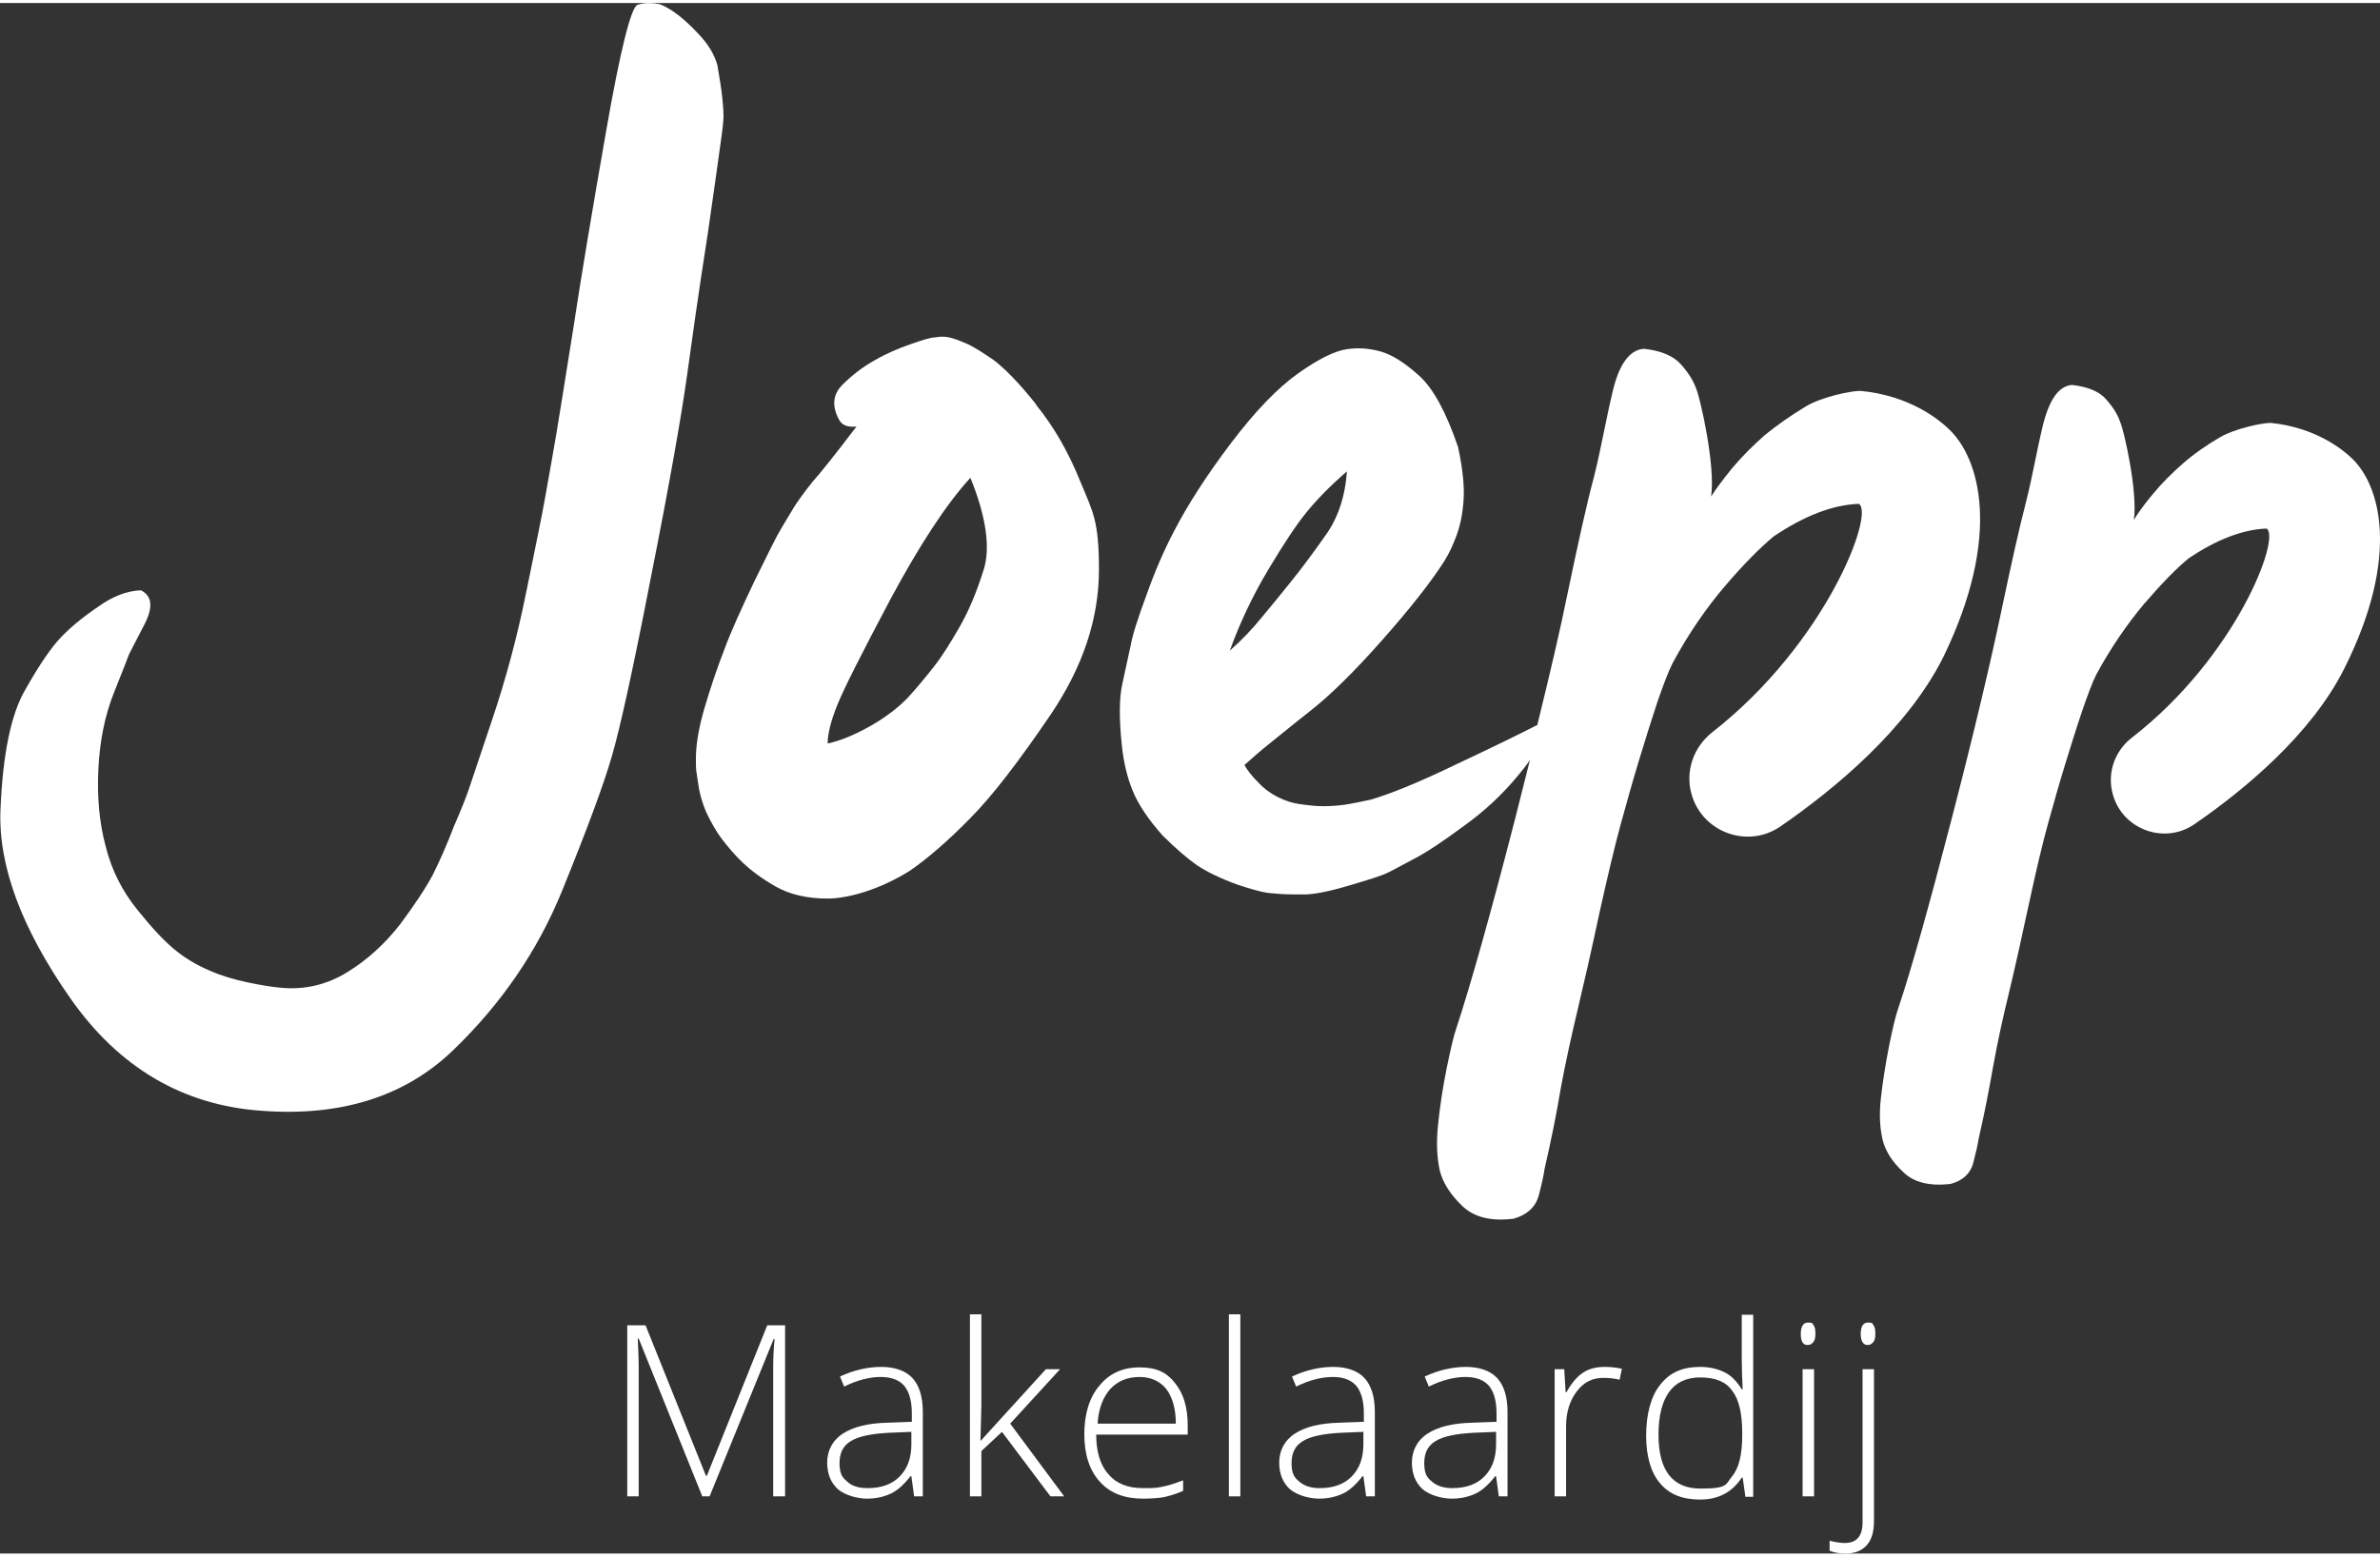
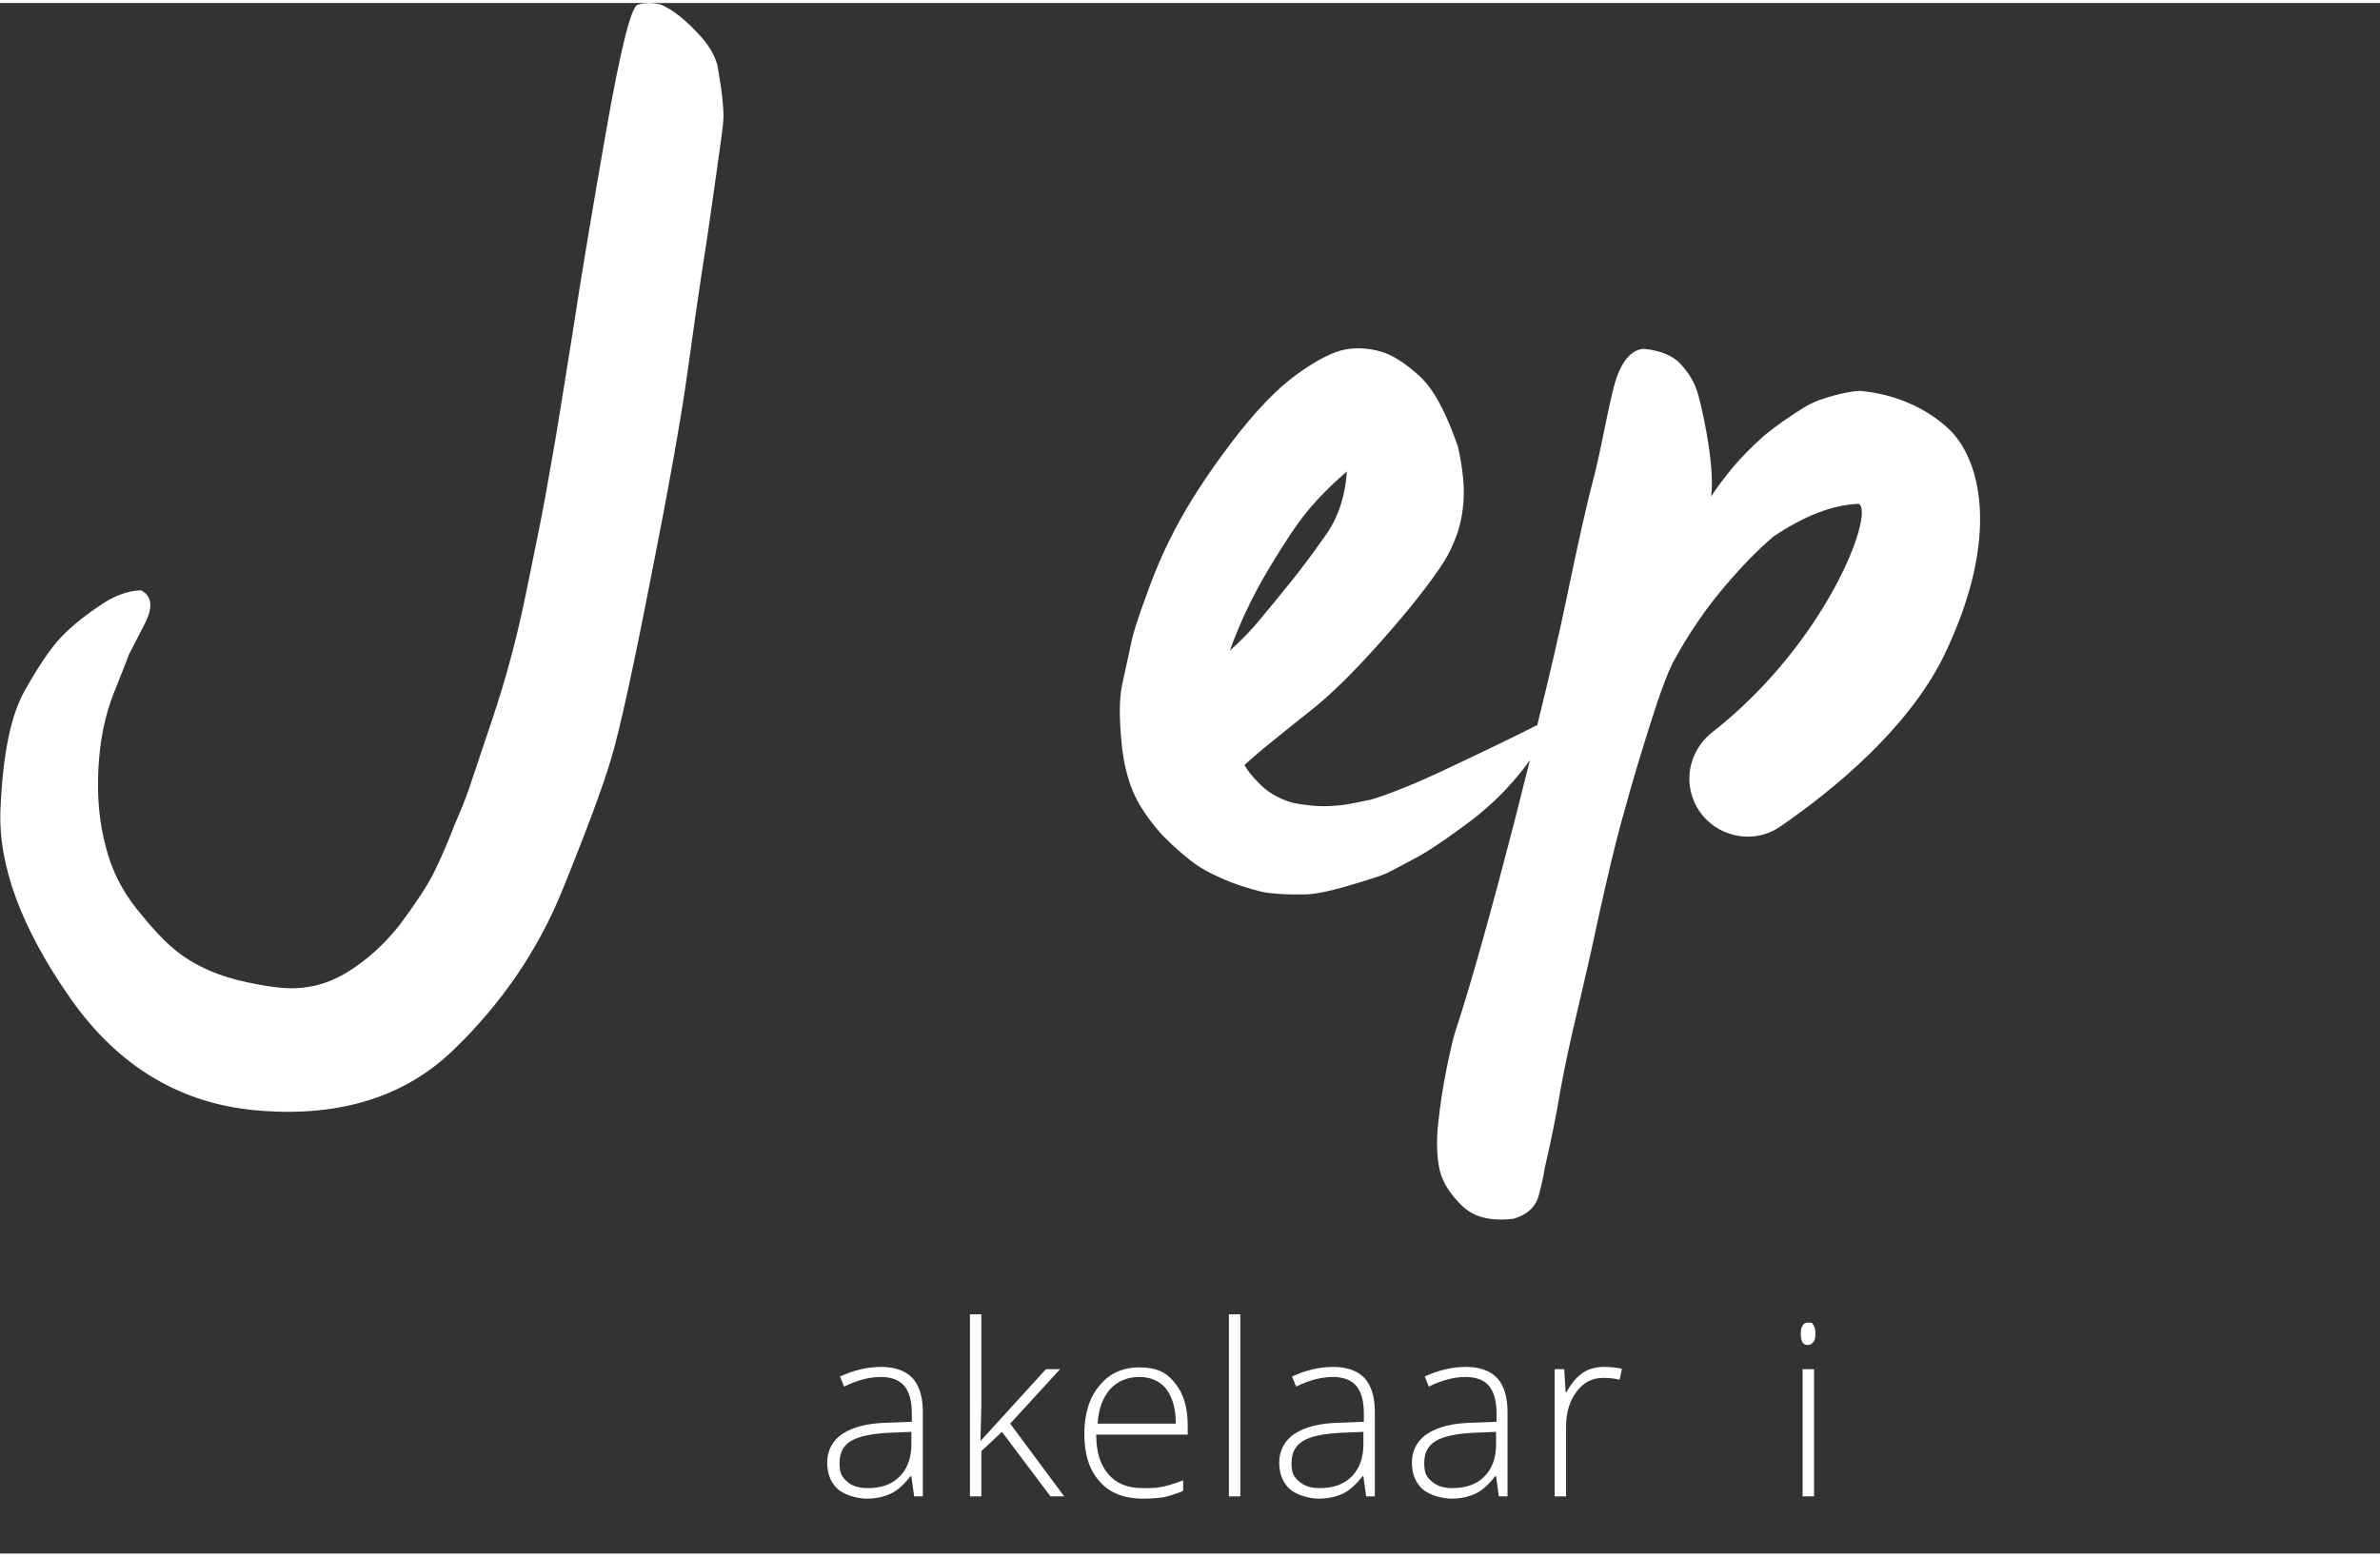
<svg xmlns="http://www.w3.org/2000/svg" width="107px" height="70px" id="Layer_1" version="1.1" viewBox="0 0 520.2 339">
  <rect x="0" y="0" width="520.2" height="339" fill="#333333" stroke="none" />
  <defs>
    <style>
      .st0 {
        fill: #fff;
      }
    </style>
  </defs>
  <path class="st0" d="M154.7,50.4c.3-1.9.9-6.4,1.9-13.3,1-6.9,1.5-10.8,1.5-11.5.1-1,0-2.5-.2-4.6s-.6-4.5-1.1-7.4c-.6-2.2-1.9-4.5-4.1-6.8-2.1-2.3-4-3.9-5.6-5-1.6-1-2.7-1.6-3.3-1.6C142.8,0,142.1,0,141.6,0s-1.2.1-2.3.4c-1.4.7-3.7,9.8-6.8,27.5-3.1,17.7-5.5,32.1-7.2,43.3-1.8,11.2-3,18.9-3.7,23-.7,4.2-1.5,8.5-2.3,13.1s-2.3,11.8-4.3,21.6c-2,9.9-4.5,19.1-7.4,27.7-2.9,8.6-4.6,13.8-5.2,15.5s-1.6,4.3-3.1,7.7c-1.6,4.2-3.2,7.8-4.7,10.8-1.6,3-4,6.6-7.2,10.9-3.3,4.2-7.1,7.7-11.5,10.4s-9.2,3.9-14.5,3.4c-2.2-.2-4.6-.6-7.4-1.2-2.8-.6-5.6-1.4-8.3-2.6-2.8-1.2-5.3-2.7-7.6-4.6-2.3-1.9-5-4.8-8.2-8.8s-5.5-8.5-6.8-13.7c-1.4-5.2-1.9-10.8-1.6-16.9.3-6.1,1.4-11.7,3.4-16.7s3.1-7.8,3.3-8.4c.5-.9,1.6-3.2,3.5-6.8,1.8-3.6,1.5-6-.9-7.2-3,.1-6.2,1.3-9.5,3.7-3.4,2.3-6.1,4.6-8,6.6-2,2.1-4.6,5.8-7.7,11.3-3.2,5.4-5,14.2-5.5,26.4s4.6,25.9,15.2,41.1c10.6,15.2,24.6,23.5,41.9,24.7,17.3,1.3,31.3-3.1,41.8-13.2,10.5-10.1,18.5-21.7,23.9-35s9-23,10.8-29.2c1.8-6.1,4.7-19.3,8.6-39.4,4-20.1,6.6-34.9,7.9-44.2,1.3-9.4,2.3-16.4,3-21,.7-4.6,1.2-7.9,1.5-9.8" />
-   <path class="st0" d="M226.5,87.8c-3.8-4.8-7-8-9.4-9.8-2.5-1.7-4.5-3-6-3.6-1.6-.7-2.8-1.1-3.7-1.3-.9-.2-1.9-.2-2.9,0-1.1,0-2.9.6-5.5,1.5s-5.2,2-7.8,3.5c-2.7,1.5-5,3.3-7.1,5.4s-2.3,4.7-.7,7.6c.6,1.2,1.9,1.7,3.8,1.5-4.7,6.2-8,10.3-9.7,12.2-2,2.5-3.3,4.4-4,5.5-.7,1.2-1.6,2.7-2.7,4.5-1.1,1.8-3,5.7-5.9,11.6-2.8,5.9-5.1,10.9-6.6,15-1.6,4.1-3,8.3-4.3,12.7s-1.9,8.1-1.9,11.2.1,2.3.4,4.7.9,4.7,1.9,7c1,2.1,2.1,4.1,3.4,5.8,1.3,1.7,2.8,3.5,4.6,5.2s4.2,3.5,7.2,5.2,6.8,2.6,11.3,2.6,11.5-2,18-6.1c3.9-2.7,8.3-6.5,13.1-11.4,4.8-4.8,10.7-12.5,17.7-22.8,7-10.4,10.5-20.9,10.5-31.6s-1.3-12.6-4-19.1c-2.6-6.5-5.8-12.1-9.7-16.9M215,123.9c-1.5,4.8-3.2,8.9-5.2,12.4s-3.8,6.4-5.6,8.7-3.7,4.6-5.7,6.8c-2.1,2.2-4.8,4.3-8.3,6.3-3.4,1.9-6.5,3.2-9.3,3.8,0-2.1.7-4.9,2.1-8.4,1.4-3.5,5.3-11.2,11.6-23.1,6.4-11.9,12.2-20.8,17.5-26.6,3.5,8.6,4.4,15.4,2.9,20.1" />
  <path class="st0" d="M425.8,93h0c-2-1.9-8.4-7.2-19.2-8.2-2.2,0-8.6,1.4-11.9,3.4s-6.3,4.1-9,6.3c-2.6,2.3-5,4.7-7.1,7.2-2.1,2.6-3.6,4.6-4.6,6.2,1-6.7-2.4-21.6-3.2-23.4-.6-1.8-1.7-3.6-3.4-5.5-1.7-1.9-4.4-3-8.1-3.4-3.1.2-5.5,3.4-6.9,9.7-1.5,6.3-2.4,11.9-4,18.3-1.6,5.9-3.5,14.6-5.9,26.1-1.5,7.4-3.7,16.8-6.5,28.2-.1,0-.2.1-.3.1-3.1,1.6-9,4.5-17.5,8.5-8.5,4.1-14.8,6.6-18.7,7.7-2.4.5-4.3.9-5.7,1.1-1.5.2-3,.3-4.6.3s-2.3-.1-4-.3-3.2-.5-4.6-1.1c-2.2-.9-4-2.1-5.5-3.7-1.5-1.5-2.5-2.8-3.1-3.9,1.8-1.6,3.6-3.2,5.5-4.7s4.9-4,9.1-7.3,9.4-8.4,15.5-15.3c6.1-6.9,10.6-12.6,13.6-17.3,1-1.6,1.9-3.5,2.7-5.7.8-2.2,1.3-4.7,1.5-7.7s-.2-6.8-1.2-11.5c-2.6-7.6-5.4-12.8-8.5-15.6-3.1-2.8-5.9-4.6-8.4-5.3-2.5-.7-5-.9-7.5-.5-2.6.4-6.1,2.1-10.6,5.3-4.5,3.2-9.4,8.3-14.7,15.3-5.3,7-9.4,13.4-12.4,19.2-2.2,4.2-4.2,8.8-6,13.9-1.9,5.1-3.1,8.9-3.5,11.2-.5,2.3-1.1,5.1-1.8,8.3s-.7,7.6-.1,13.4c.4,3.8,1.2,7.1,2.4,10s3.3,6.1,6.5,9.7c2.9,2.9,5.5,5.1,7.5,6.5,2.1,1.4,5.1,2.9,9,4.3,2.7.9,4.6,1.4,5.6,1.6,1,.2,2.2.3,3.7.4,1.5.1,3.2.1,5.2.1s5.2-.6,9.6-1.9c4.4-1.3,7.3-2.2,8.5-2.8,1.3-.6,3.2-1.7,5.9-3.1,2.7-1.4,6.3-3.8,10.9-7.2,4.6-3.3,8.5-7,11.8-11,.9-1.1,1.8-2.2,2.6-3.4-1,4-2.1,8.3-3.2,12.7-5.4,21-9.7,36.2-12.8,45.7-.6,1.6-1.3,4.6-2.2,9-.9,4.4-1.5,8.6-1.9,12.5s-.2,7.2.4,9.9c.7,2.7,2.3,5.2,4.9,7.7s6.3,3.4,11.2,2.8c2.9-.8,4.8-2.5,5.5-5,.7-2.6,1.1-4.5,1.3-5.9,1.4-6.1,2.6-11.9,3.5-17.4,1-5.5,2.3-11.4,3.8-17.7,1.4-5.9,3-12.9,4.7-20.9,1.8-8.1,3.3-14.4,4.6-19.2,1.3-4.7,2.6-9.4,4-14s2.7-8.8,4-12.7c1.3-3.8,2.4-6.7,3.4-8.7,3.5-6.5,7.4-12.1,11.5-16.9,4.1-4.8,7.7-8.4,10.6-10.8,6.7-4.5,12.9-6.9,18.6-7.1,3.5,2.1-7.2,30.5-32,49.9-4.1,3.2-6,8.5-4.6,13.5,2.3,8.4,12.3,12.1,19.5,7.1,11.9-8.2,27.8-21.4,35.6-37.1,12.8-26.4,8-43.5,1-49.9M268.8,141.6c2.2-6.1,5-12,8.4-17.7s6.2-9.9,8.4-12.6,5.1-5.7,8.8-8.9c-.4,5.6-2,10.4-4.9,14.3-2.8,4-5.3,7.3-7.4,9.9s-4.2,5.2-6.3,7.7c-2.1,2.6-4.4,5-7,7.3" />
-   <path class="st0" d="M513.9,99.4h0c-1.8-1.7-7.7-6.6-17.6-7.6-2,0-7.9,1.3-11,3.1-3.1,1.8-5.8,3.7-8.2,5.8-2.4,2.1-4.6,4.3-6.5,6.6-1.9,2.3-3.3,4.2-4.2,5.7.9-6.1-2.2-19.8-3-21.4-.5-1.6-1.6-3.3-3.1-5s-4-2.7-7.4-3.1c-2.9.2-5,3.2-6.4,8.9-1.4,5.8-2.2,10.9-3.7,16.8-1.4,5.4-3.2,13.4-5.4,23.9-2.2,10.5-5.7,25.5-10.7,44.8s-8.9,33.3-11.8,41.9c-.5,1.4-1.2,4.2-2,8.2-.8,4.1-1.4,7.9-1.8,11.5s-.2,6.6.4,9.1c.6,2.4,2.1,4.8,4.5,7,2.3,2.3,5.8,3.1,10.3,2.6,2.7-.7,4.4-2.3,5-4.6s1-4.1,1.2-5.4c1.3-5.6,2.3-10.9,3.2-16,.9-5,2.1-10.5,3.5-16.2,1.3-5.4,2.7-11.8,4.3-19.2,1.6-7.4,3-13.3,4.2-17.6s2.4-8.6,3.7-12.8c1.3-4.2,2.5-8.1,3.7-11.6s2.2-6.2,3.1-8c3.2-5.9,6.8-11.1,10.5-15.5,3.8-4.4,7-7.7,9.7-9.9,6.1-4.1,11.8-6.3,17-6.5,3.2,1.9-6.6,28-29.4,45.7-3.8,2.9-5.5,7.8-4.2,12.4,2.1,7.7,11.3,11.1,17.9,6.5,10.9-7.5,25.5-19.6,32.7-34,12.3-24.5,7.9-40.2,1.5-46.1" />
-   <path class="st0" d="M153.5,326.5l-13.9-34.5h-.2c.1,2.1.2,4.3.2,6.5v28h-2.5v-37.4h4l13.2,32.9h.2l13.2-32.9h3.9v37.4h-2.6v-28.3c0-2,.1-4,.3-6.1h-.2l-14,34.4h-1.6Z" />
  <path class="st0" d="M199.8,326.5l-.6-4.4h-.2c-1.4,1.8-2.8,3.1-4.3,3.8-1.5.7-3.2,1.1-5.2,1.1s-4.8-.7-6.4-2.1c-1.5-1.4-2.3-3.3-2.3-5.8s1.1-4.8,3.4-6.3c2.3-1.5,5.5-2.3,9.8-2.4l5.3-.2v-1.8c0-2.6-.5-4.6-1.6-6-1.1-1.3-2.8-2-5.2-2s-5.2.7-8,2.1l-.9-2.2c3-1.4,6.1-2.1,9-2.1s5.3.8,6.8,2.4,2.3,4.1,2.3,7.4v18.5h-1.9ZM189.6,324.7c3,0,5.3-.8,7-2.5s2.6-4,2.6-7.1v-2.7l-4.9.2c-3.9.2-6.7.8-8.3,1.8-1.7,1-2.5,2.6-2.5,4.8s.5,3.1,1.6,4c1,1,2.5,1.5,4.5,1.5" />
  <polygon class="st0" points="214.4 314.3 228.6 298.7 231.7 298.7 220.8 310.6 232.6 326.5 229.6 326.5 219 312.4 214.5 316.6 214.5 326.5 212 326.5 212 286.7 214.5 286.7 214.5 306.6 214.3 314.3 214.4 314.3" />
  <path class="st0" d="M249.8,327c-4,0-7.2-1.2-9.4-3.7-2.3-2.5-3.4-6-3.4-10.4s1.1-8,3.3-10.6c2.2-2.7,5.1-4,8.8-4s5.9,1.1,7.7,3.4c1.9,2.3,2.8,5.4,2.8,9.3v2h-20c0,3.8.9,6.7,2.7,8.7,1.7,2,4.2,3,7.5,3s3-.1,4.2-.3c1.2-.2,2.7-.7,4.6-1.4v2.3c-1.6.7-3,1.1-4.3,1.4-1.4.2-2.9.3-4.5.3M249.1,300.4c-2.7,0-4.8.9-6.4,2.6-1.6,1.8-2.6,4.3-2.8,7.6h17.1c0-3.2-.7-5.7-2.1-7.6-1.4-1.7-3.4-2.6-5.8-2.6" />
  <rect class="st0" x="268.6" y="286.7" width="2.5" height="39.8" />
  <path class="st0" d="M298.6,326.5l-.6-4.4h-.2c-1.4,1.8-2.8,3.1-4.3,3.8-1.5.7-3.2,1.1-5.2,1.1s-4.8-.7-6.4-2.1c-1.5-1.4-2.3-3.3-2.3-5.8s1.1-4.8,3.4-6.3,5.5-2.3,9.8-2.4l5.3-.2v-1.8c0-2.6-.5-4.6-1.6-6-1.1-1.3-2.8-2-5.2-2s-5.2.7-8,2.1l-.9-2.2c3-1.4,6.1-2.1,9-2.1s5.3.8,6.8,2.4,2.3,4.1,2.3,7.4v18.5h-1.9ZM288.4,324.7c3,0,5.3-.8,7-2.5s2.6-4,2.6-7.1v-2.7l-4.9.2c-3.9.2-6.7.8-8.3,1.8-1.7,1-2.5,2.6-2.5,4.8s.5,3.1,1.6,4c1.1,1,2.6,1.5,4.5,1.5" />
  <path class="st0" d="M327.6,326.5l-.6-4.4h-.2c-1.4,1.8-2.8,3.1-4.3,3.8-1.5.7-3.2,1.1-5.2,1.1s-4.8-.7-6.4-2.1c-1.5-1.4-2.3-3.3-2.3-5.8s1.1-4.8,3.4-6.3,5.5-2.3,9.8-2.4l5.3-.2v-1.8c0-2.6-.5-4.6-1.6-6-1.1-1.3-2.8-2-5.2-2s-5.2.7-8,2.1l-.9-2.2c3-1.4,6.1-2.1,9-2.1s5.3.8,6.8,2.4,2.3,4.1,2.3,7.4v18.5h-1.9ZM317.4,324.7c3,0,5.3-.8,7-2.5s2.6-4,2.6-7.1v-2.7l-4.9.2c-3.9.2-6.7.8-8.3,1.8-1.7,1-2.5,2.6-2.5,4.8s.5,3.1,1.6,4c1.1,1,2.6,1.5,4.5,1.5" />
  <path class="st0" d="M350.7,298.2c1.2,0,2.4.1,3.8.4l-.5,2.4c-1.2-.3-2.4-.4-3.6-.4-2.4,0-4.3,1-5.8,3s-2.3,4.5-2.3,7.6v15.3h-2.5v-27.8h2.1l.3,5h.2c1.1-2,2.4-3.5,3.7-4.3,1.2-.8,2.8-1.2,4.6-1.2" />
-   <path class="st0" d="M371.6,298.2c2,0,3.7.4,5.2,1.1s2.8,2,3.9,3.8h.2c-.1-2.1-.2-4.2-.2-6.3v-10h2.5v39.8h-1.7l-.6-4.2h-.2c-2.1,3.2-5.1,4.8-9.1,4.8s-6.8-1.2-8.8-3.6-3-5.9-3-10.4,1-8.5,3-11c2.1-2.8,5-4,8.8-4M371.6,300.5c-3,0-5.3,1.1-6.8,3.2s-2.3,5.2-2.3,9.3c0,7.9,3.1,11.8,9.2,11.8s5.4-.9,6.9-2.7c1.5-1.8,2.2-4.8,2.2-9v-.4c0-4.3-.7-7.4-2.2-9.3-1.4-2-3.7-2.9-7-2.9" />
  <path class="st0" d="M393.6,291c0-1.6.5-2.5,1.6-2.5s.9.2,1.2.6c.3.4.4,1,.4,1.8s-.1,1.4-.4,1.8-.7.7-1.2.7c-1.1.1-1.6-.8-1.6-2.4M396.5,326.5h-2.5v-27.8h2.5v27.8Z" />
-   <path class="st0" d="M403.4,339c-1.4,0-2.5-.2-3.5-.6v-2.2c1.2.3,2.3.5,3.3.5,2.6,0,3.9-1.5,3.9-4.5v-33.5h2.5v33.2c0,2.3-.5,4.1-1.6,5.3-1.1,1.2-2.6,1.8-4.6,1.8M406.7,291c0-1.6.5-2.5,1.6-2.5s.9.2,1.2.6c.3.4.4,1,.4,1.8s-.1,1.4-.4,1.8-.7.7-1.2.7c-1,.1-1.6-.8-1.6-2.4" />
</svg>